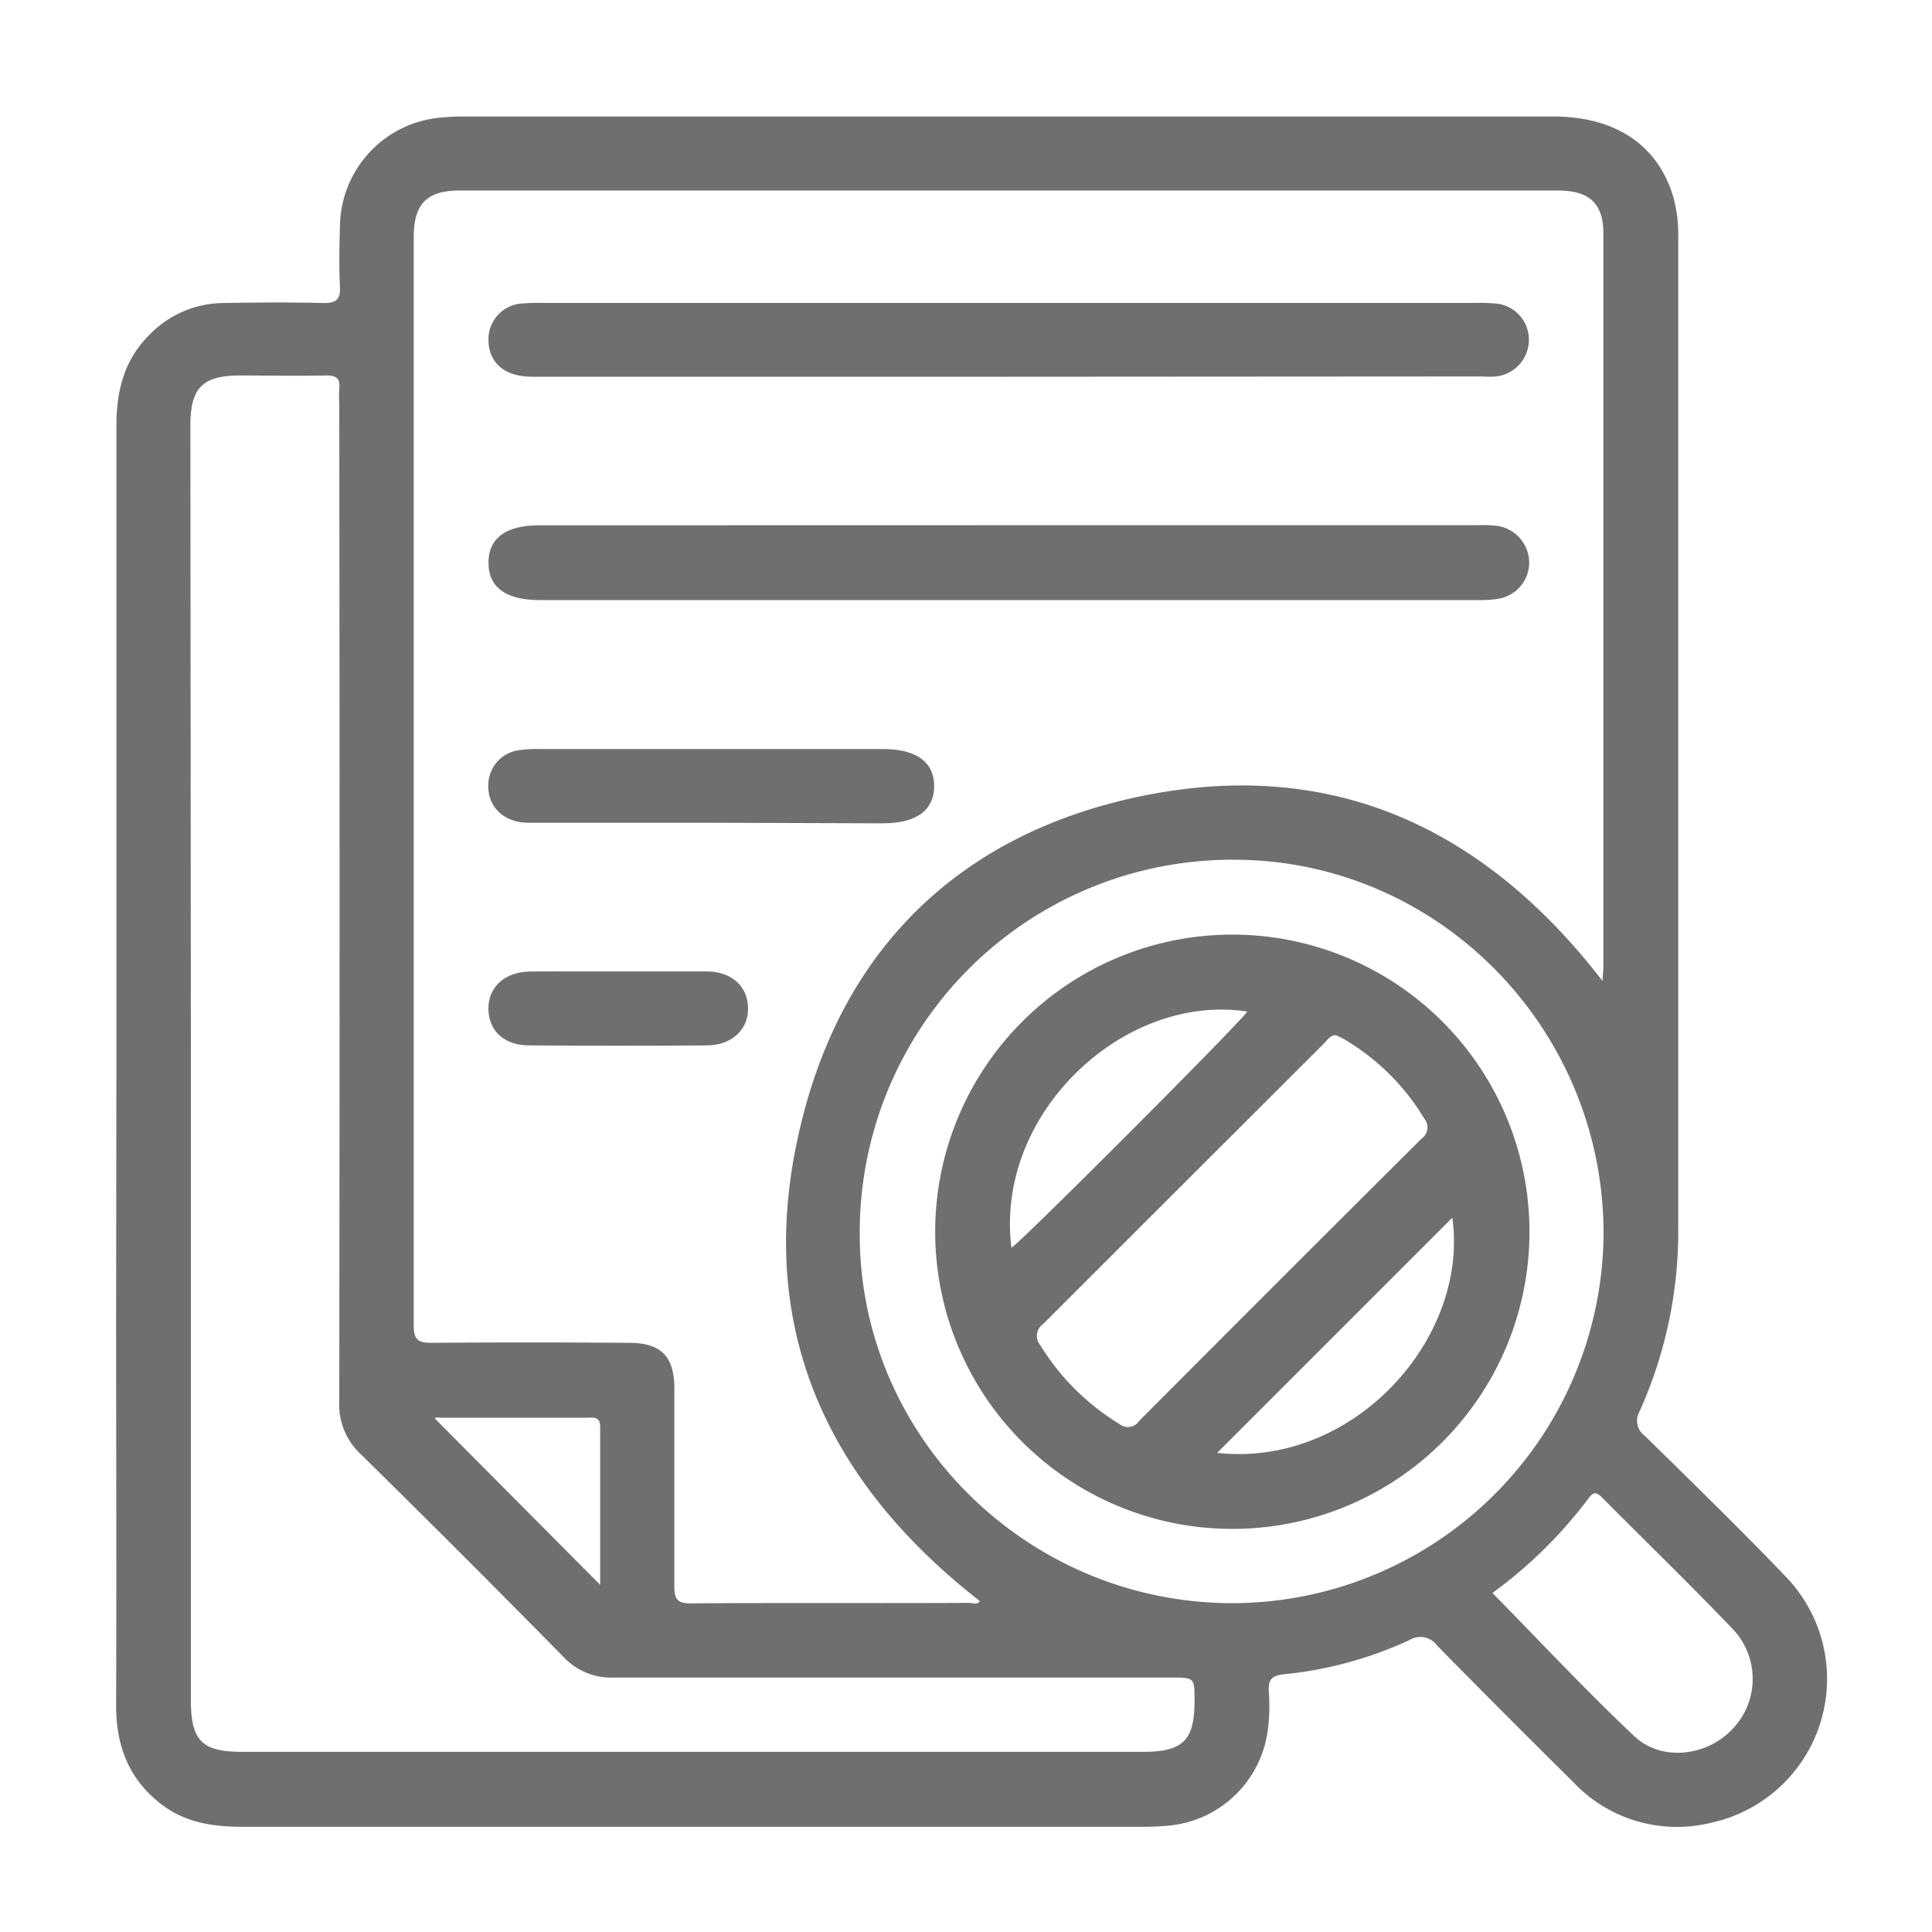
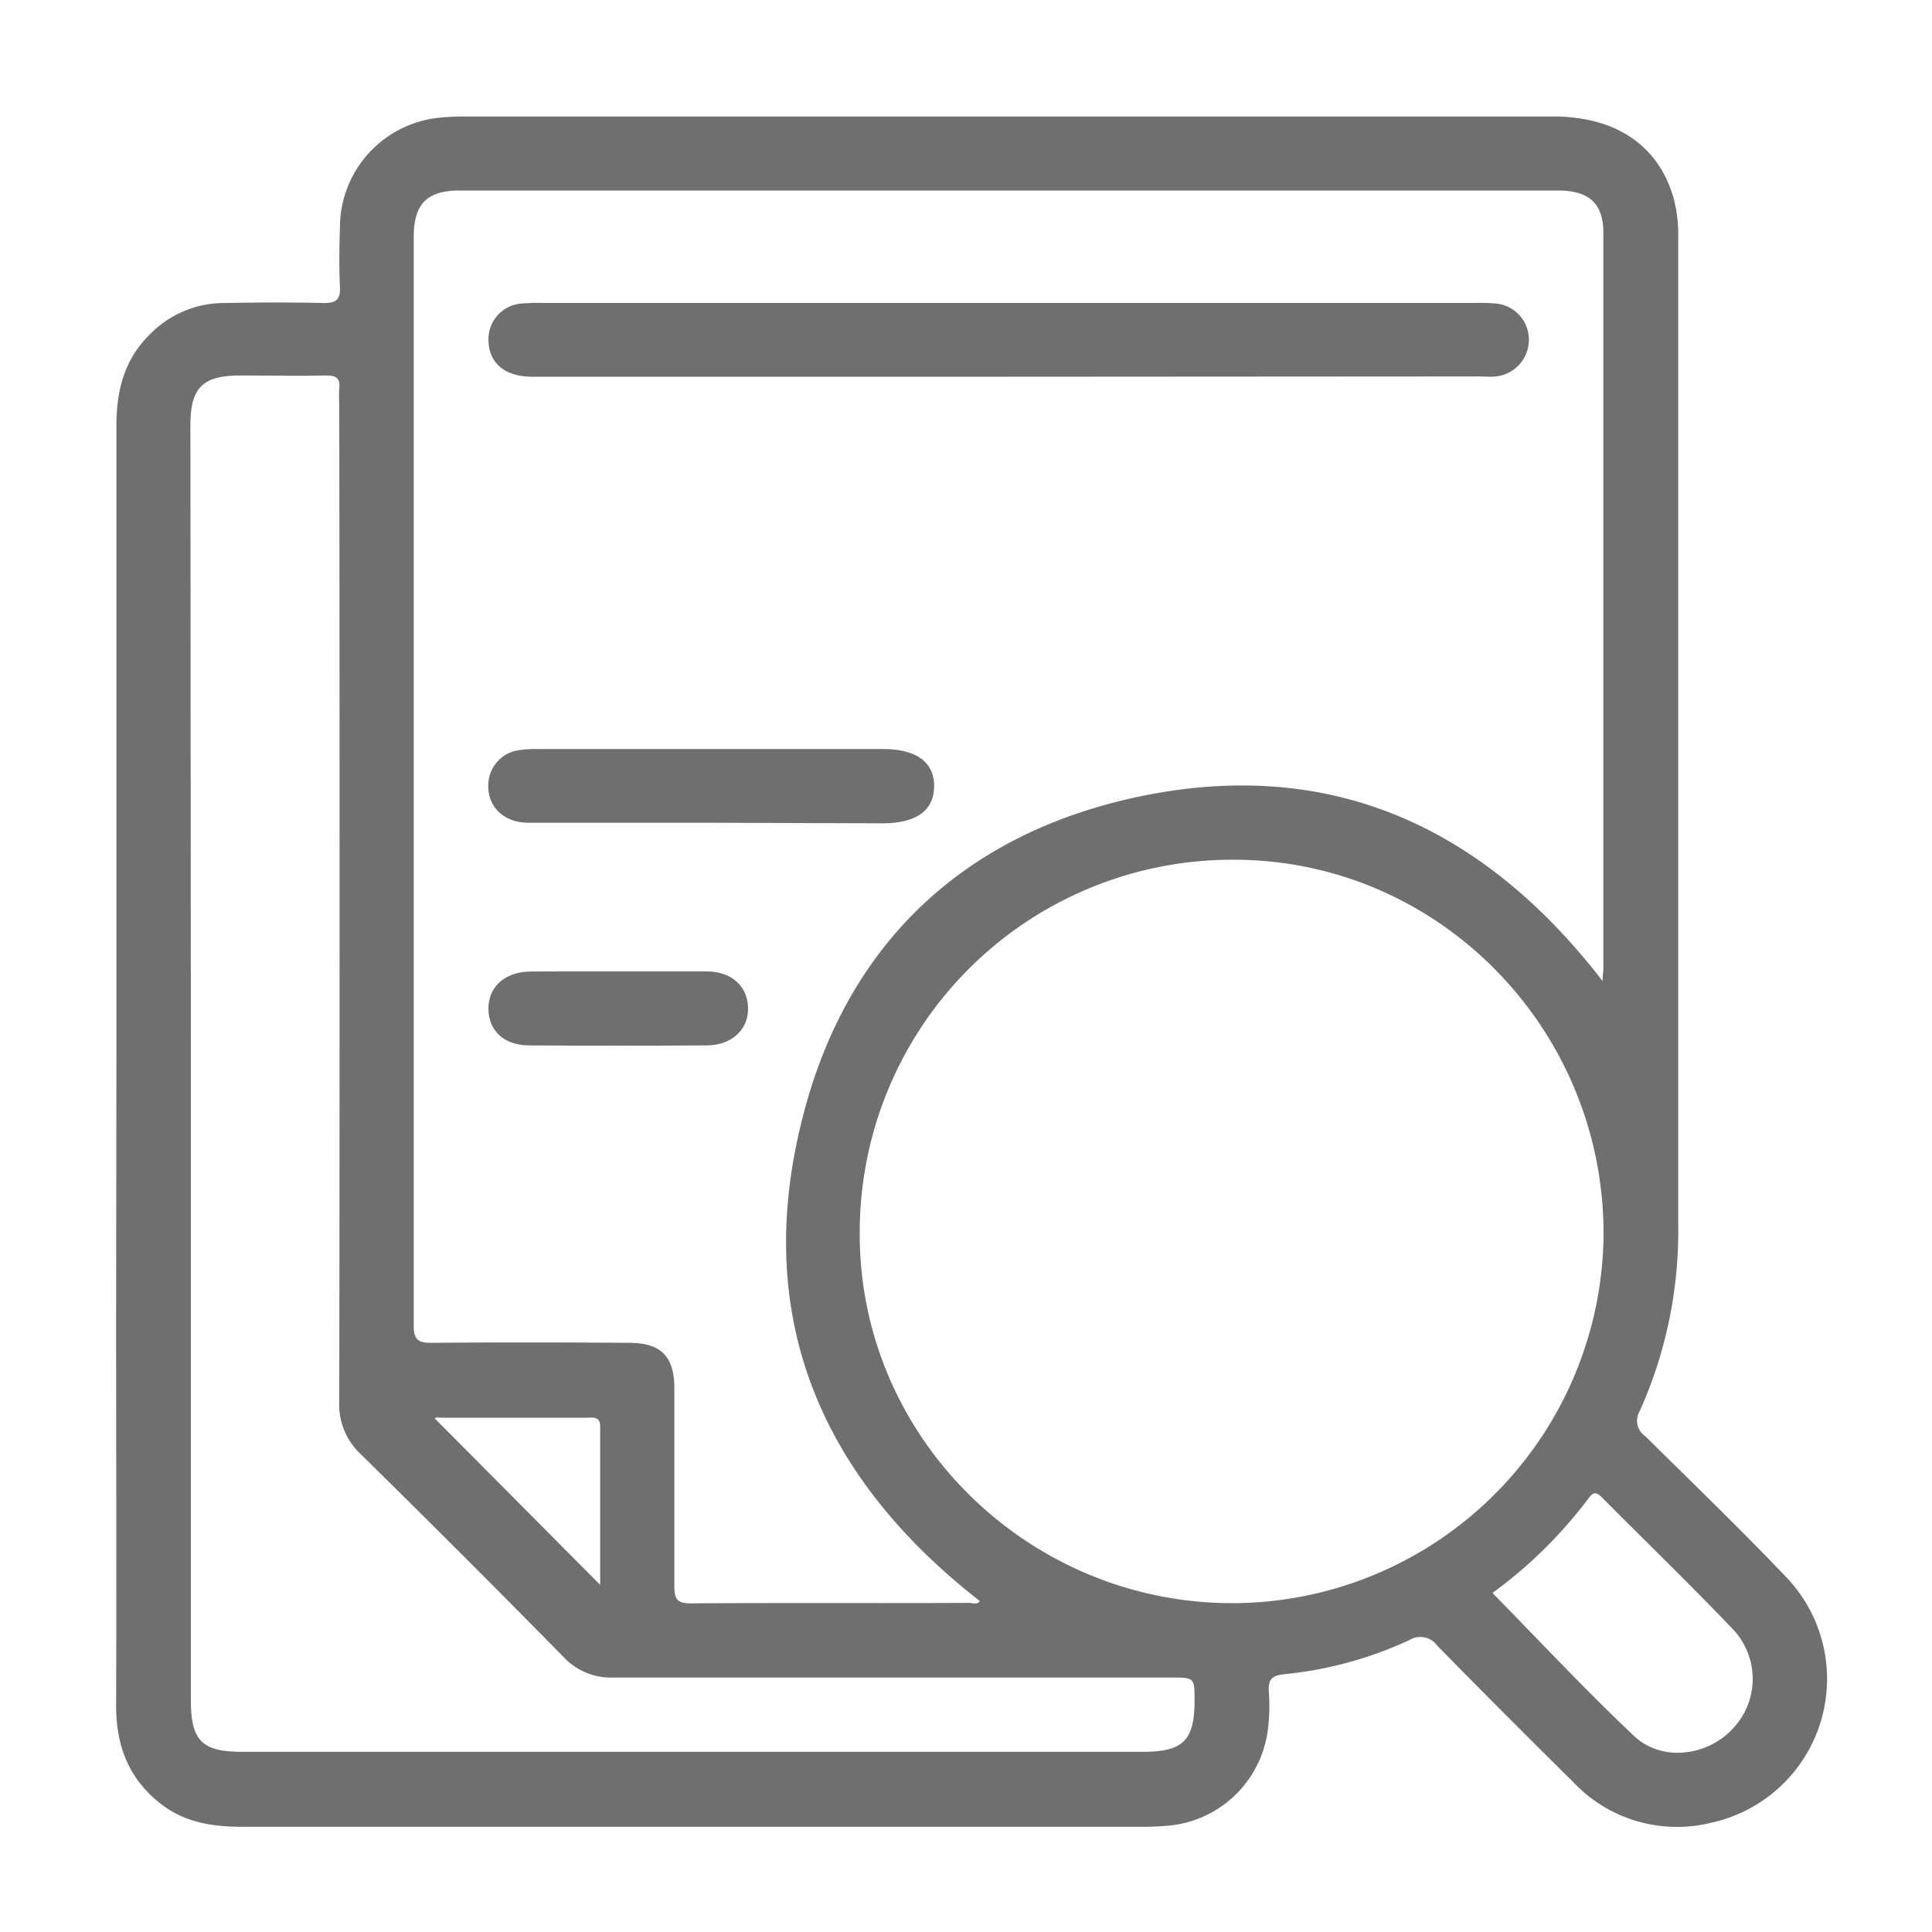
<svg xmlns="http://www.w3.org/2000/svg" id="Capa_1" data-name="Capa 1" viewBox="0 0 200 200">
  <defs>
    <style>.cls-1{fill:#706f6f;}</style>
  </defs>
  <title>2icons sobre nos</title>
  <path class="cls-1" d="M12.05,110q0-33,0-65.94c0-3.59.8-6.82,3.43-9.41A10.74,10.74,0,0,1,23,31.37c3.51-.06,7-.09,10.52,0,1.34,0,1.73-.4,1.67-1.7-.1-2.06-.06-4.13,0-6.2a11.43,11.43,0,0,1,10.45-11.3c.81-.08,1.63-.11,2.44-.11H160.78c6.5,0,10.91,3,12.47,8.44a14.82,14.82,0,0,1,.48,4.09q0,51.09,0,102.19a45.44,45.44,0,0,1-4,19.32,1.93,1.93,0,0,0,.58,2.57c4.86,4.79,9.77,9.54,14.48,14.47a15.24,15.24,0,0,1-7.65,25.55,14.75,14.75,0,0,1-14.29-4.22q-7.08-7-14.06-14.1a2.15,2.15,0,0,0-2.89-.59,40.15,40.15,0,0,1-13,3.54c-1.35.14-1.63.65-1.55,1.86a19.2,19.2,0,0,1-.11,3.94,11.41,11.41,0,0,1-10.66,9.9c-.81.07-1.62.09-2.43.09q-46.5,0-93,0c-3,0-5.87-.39-8.35-2.26-3.43-2.58-4.79-6.08-4.78-10.3.05-13.28,0-26.55,0-39.83Zm153.85-8.48c0-.58.08-.94.08-1.29q0-38,0-76.08c0-3.09-1.46-4.43-4.73-4.43q-56.82,0-113.65,0c-3.39,0-4.77,1.37-4.77,4.81q0,56.36,0,112.71c0,1.43.46,1.78,1.83,1.77,6.82-.06,13.65-.05,20.47,0,3.31,0,4.67,1.41,4.68,4.71,0,6.82,0,13.65,0,20.47,0,1.38.31,1.8,1.74,1.79,9.58-.07,19.16,0,28.74-.05.39,0,.88.23,1.14-.19-16.3-12.7-23.47-29.1-18.51-49.39C87.34,98,99.58,86.25,118.13,82.42,137.77,78.37,153.57,85.57,165.9,101.56ZM19.76,110.08V176c0,4.21,1.14,5.35,5.34,5.35h93.18c4.2,0,5.38-1.17,5.38-5.31,0-2.38,0-2.38-2.47-2.38q-28.84,0-57.68,0a6.71,6.71,0,0,1-5.16-2.12q-10.41-10.58-21-21a7,7,0,0,1-2.23-5.49q.07-51.66,0-103.33a12.51,12.51,0,0,1,0-1.5c.13-1.11-.39-1.37-1.41-1.35-2.94.06-5.88,0-8.83,0-3.91,0-5.17,1.26-5.17,5.17ZM166,127.71C166,106.4,148.83,89,127.73,89A38.56,38.56,0,0,0,89,127.66c-.07,21,17.26,38.23,38.46,38.3A38.49,38.49,0,0,0,166,127.71Zm-11.49,37.2c4.9,5,9.63,10.06,14.66,14.81,2.85,2.68,7.55,2.09,10.19-.75a7.48,7.48,0,0,0,.11-10.23c-4.45-4.66-9.08-9.14-13.62-13.71-.56-.56-.88-.65-1.41.08A47.06,47.06,0,0,1,154.49,164.91Zm-92.38-.85c0-5.63,0-11,0-16.37,0-1.11-.77-.93-1.43-.93h-15c-.28,0-.64-.08-.68.09Z" />
-   <path class="cls-1" d="M104.31,54.37h48.63a12.82,12.82,0,0,1,2.06.07,3.86,3.86,0,0,1,3.3,3.77A3.8,3.8,0,0,1,155,62a11.81,11.81,0,0,1-2.06.12H55.91c-3.54,0-5.33-1.31-5.34-3.86s1.8-3.88,5.3-3.88Z" />
  <path class="cls-1" d="M104.32,39H55.09c-2.78,0-4.44-1.37-4.52-3.67a3.71,3.71,0,0,1,3.3-3.9,21.06,21.06,0,0,1,2.25-.07h96.57a18.73,18.73,0,0,1,2.25.07,3.76,3.76,0,0,1,3.33,3.7,3.82,3.82,0,0,1-3.41,3.84c-.62.06-1.25,0-1.88,0Z" />
  <path class="cls-1" d="M73.7,85.17c-6.32,0-12.64,0-19,0-2.59,0-4.27-1.72-4.15-4a3.67,3.67,0,0,1,3.09-3.5,12.9,12.9,0,0,1,2.24-.13q17.76,0,35.5,0c3.49,0,5.34,1.35,5.32,3.87s-1.88,3.82-5.38,3.82Z" />
  <path class="cls-1" d="M64.14,100.56c3,0,6,0,9,0,2.56,0,4.23,1.5,4.3,3.73s-1.62,3.91-4.27,3.93q-9.21.06-18.4,0c-2.6,0-4.2-1.54-4.21-3.8s1.71-3.83,4.37-3.85C58,100.55,61.07,100.56,64.14,100.56Z" />
-   <path class="cls-1" d="M127.39,158.27a30.76,30.76,0,1,1,30.94-30.73A30.74,30.74,0,0,1,127.39,158.27Zm10.92-51.11c-.63,0-.89.5-1.23.84Q122.53,122.52,108,137.05a1.5,1.5,0,0,0-.29,2.23,24.52,24.52,0,0,0,8.17,8.13,1.39,1.39,0,0,0,2.05-.32q14.58-14.64,29.22-29.21a1.42,1.42,0,0,0,.3-2.07,23.78,23.78,0,0,0-8.15-8.14C139,107.48,138.61,107.32,138.31,107.16ZM126,150.4c14.12,1.56,26.11-11.87,24.34-24.34Zm-21.32-21.2c1.74-1.32,23.59-23.23,24.44-24.48C116.42,102.74,102.92,115.22,104.71,129.2Z" />
</svg>